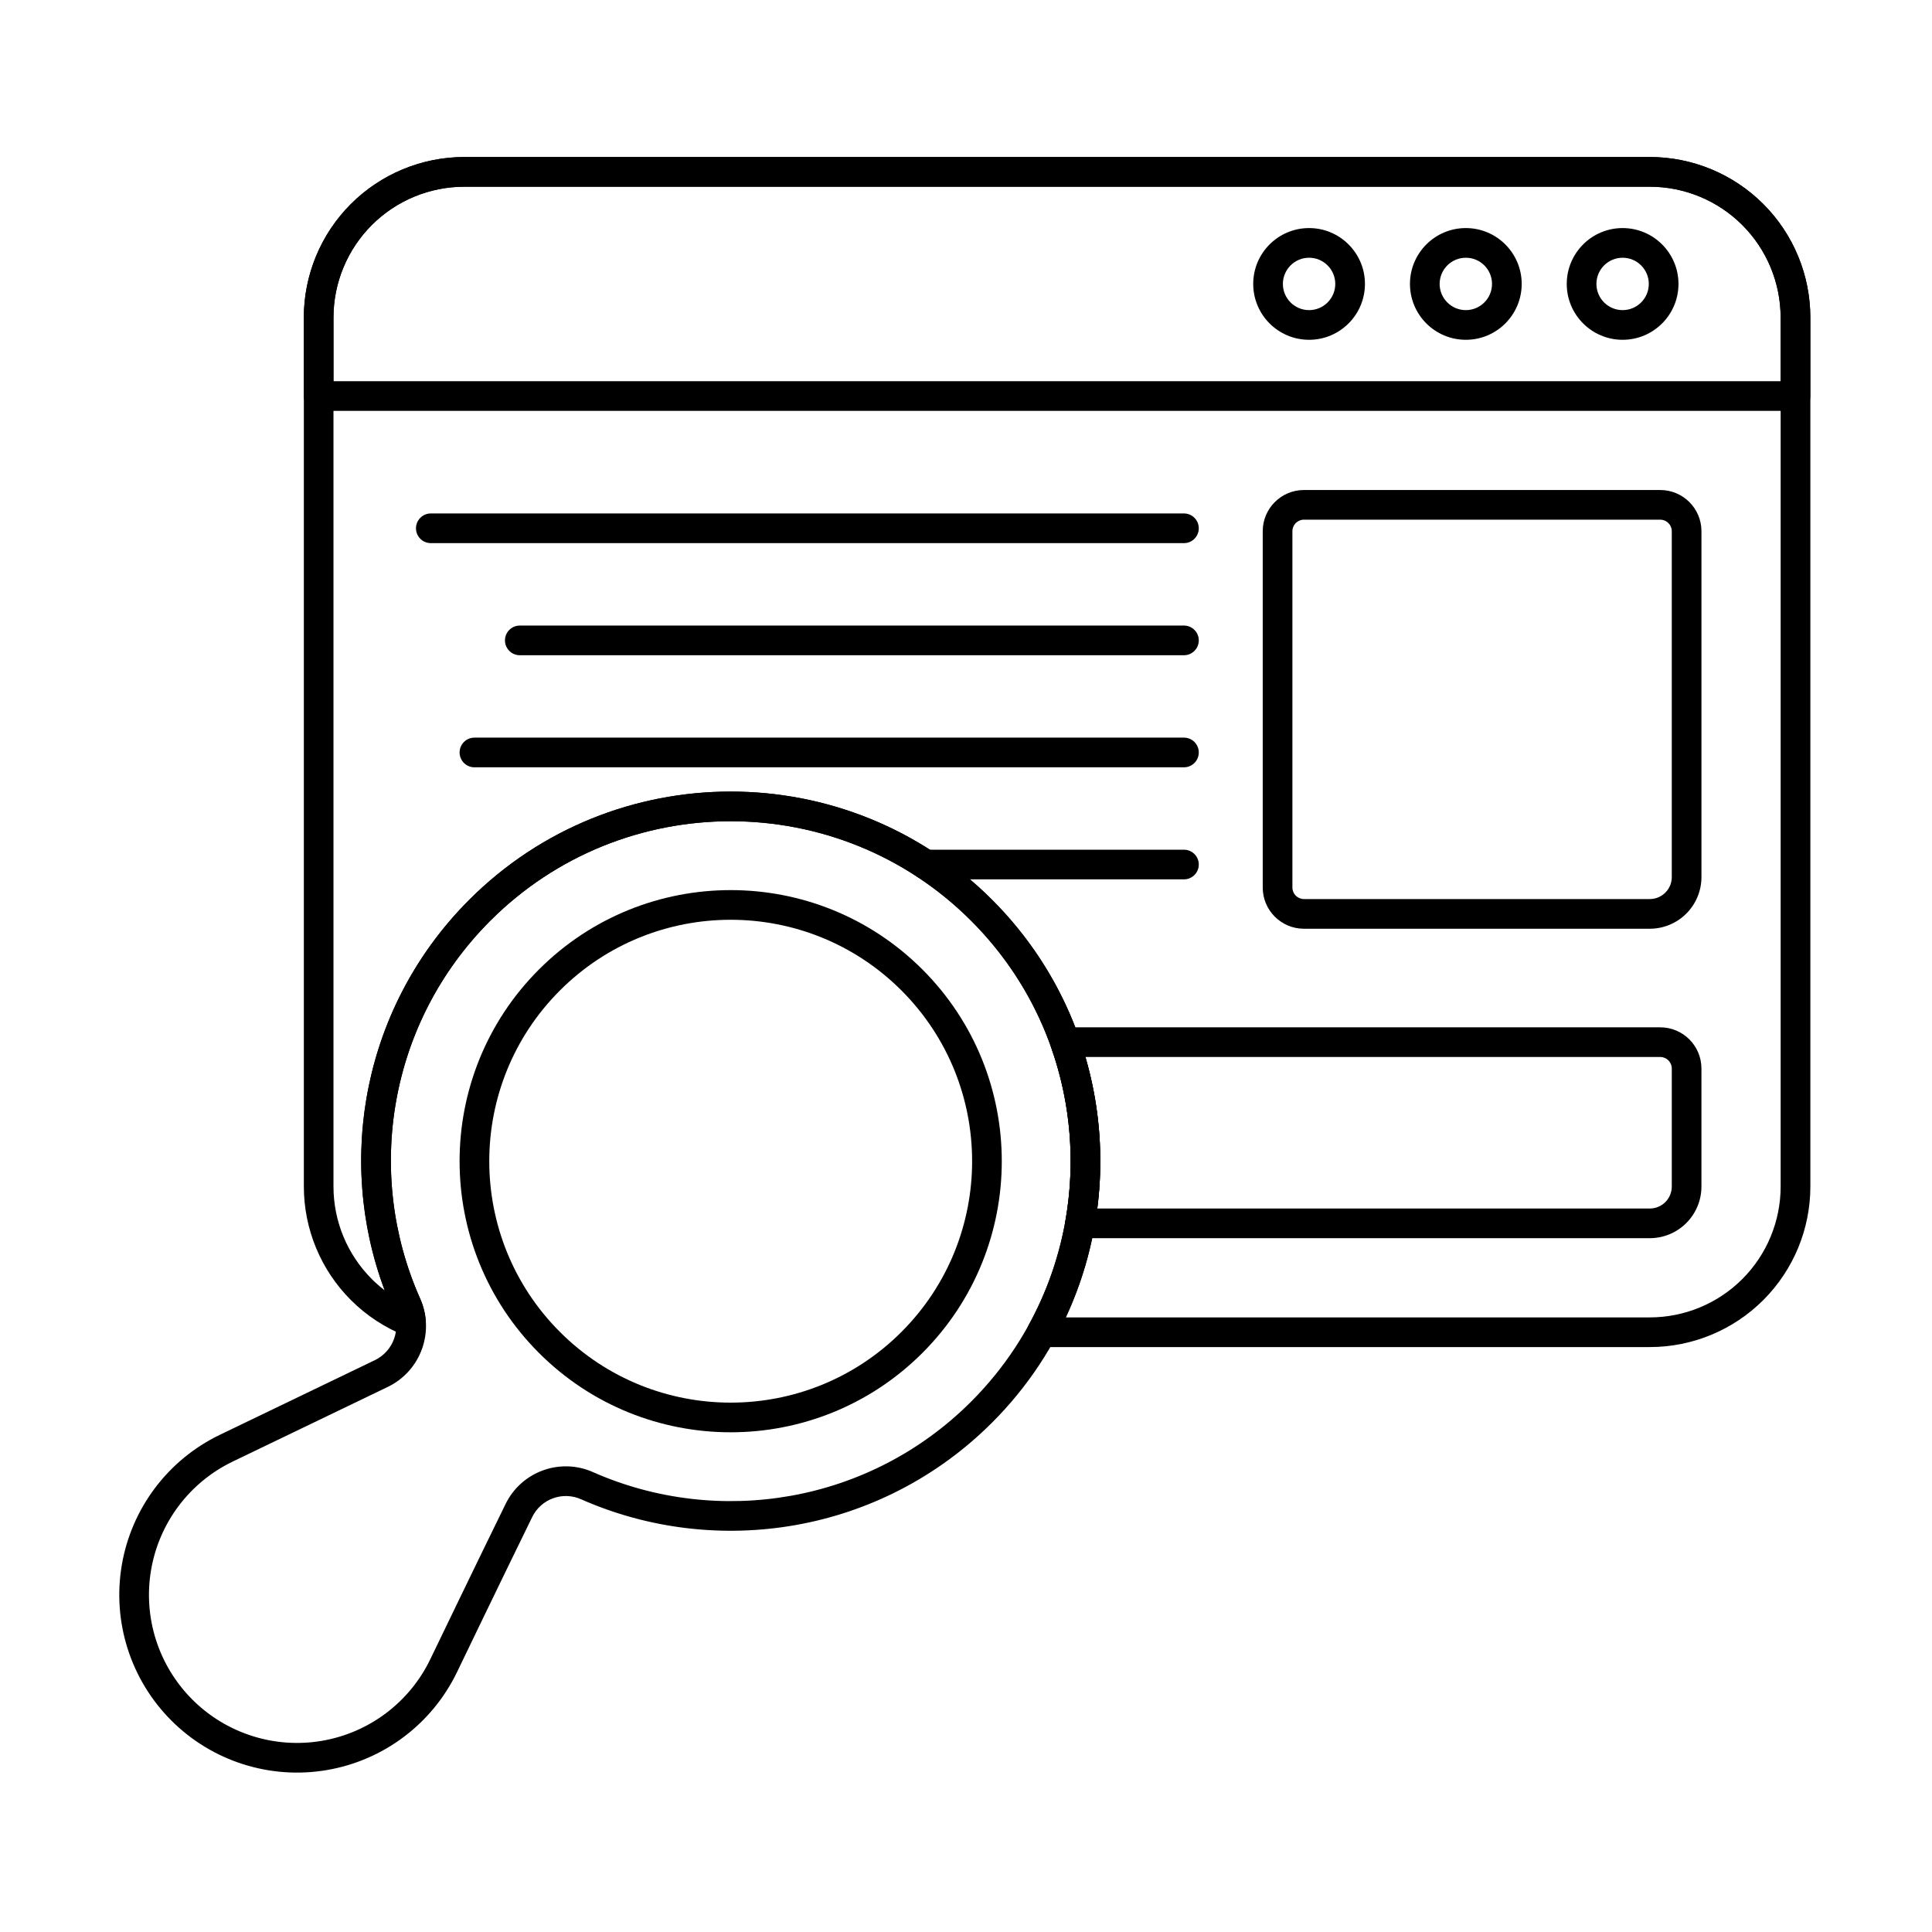
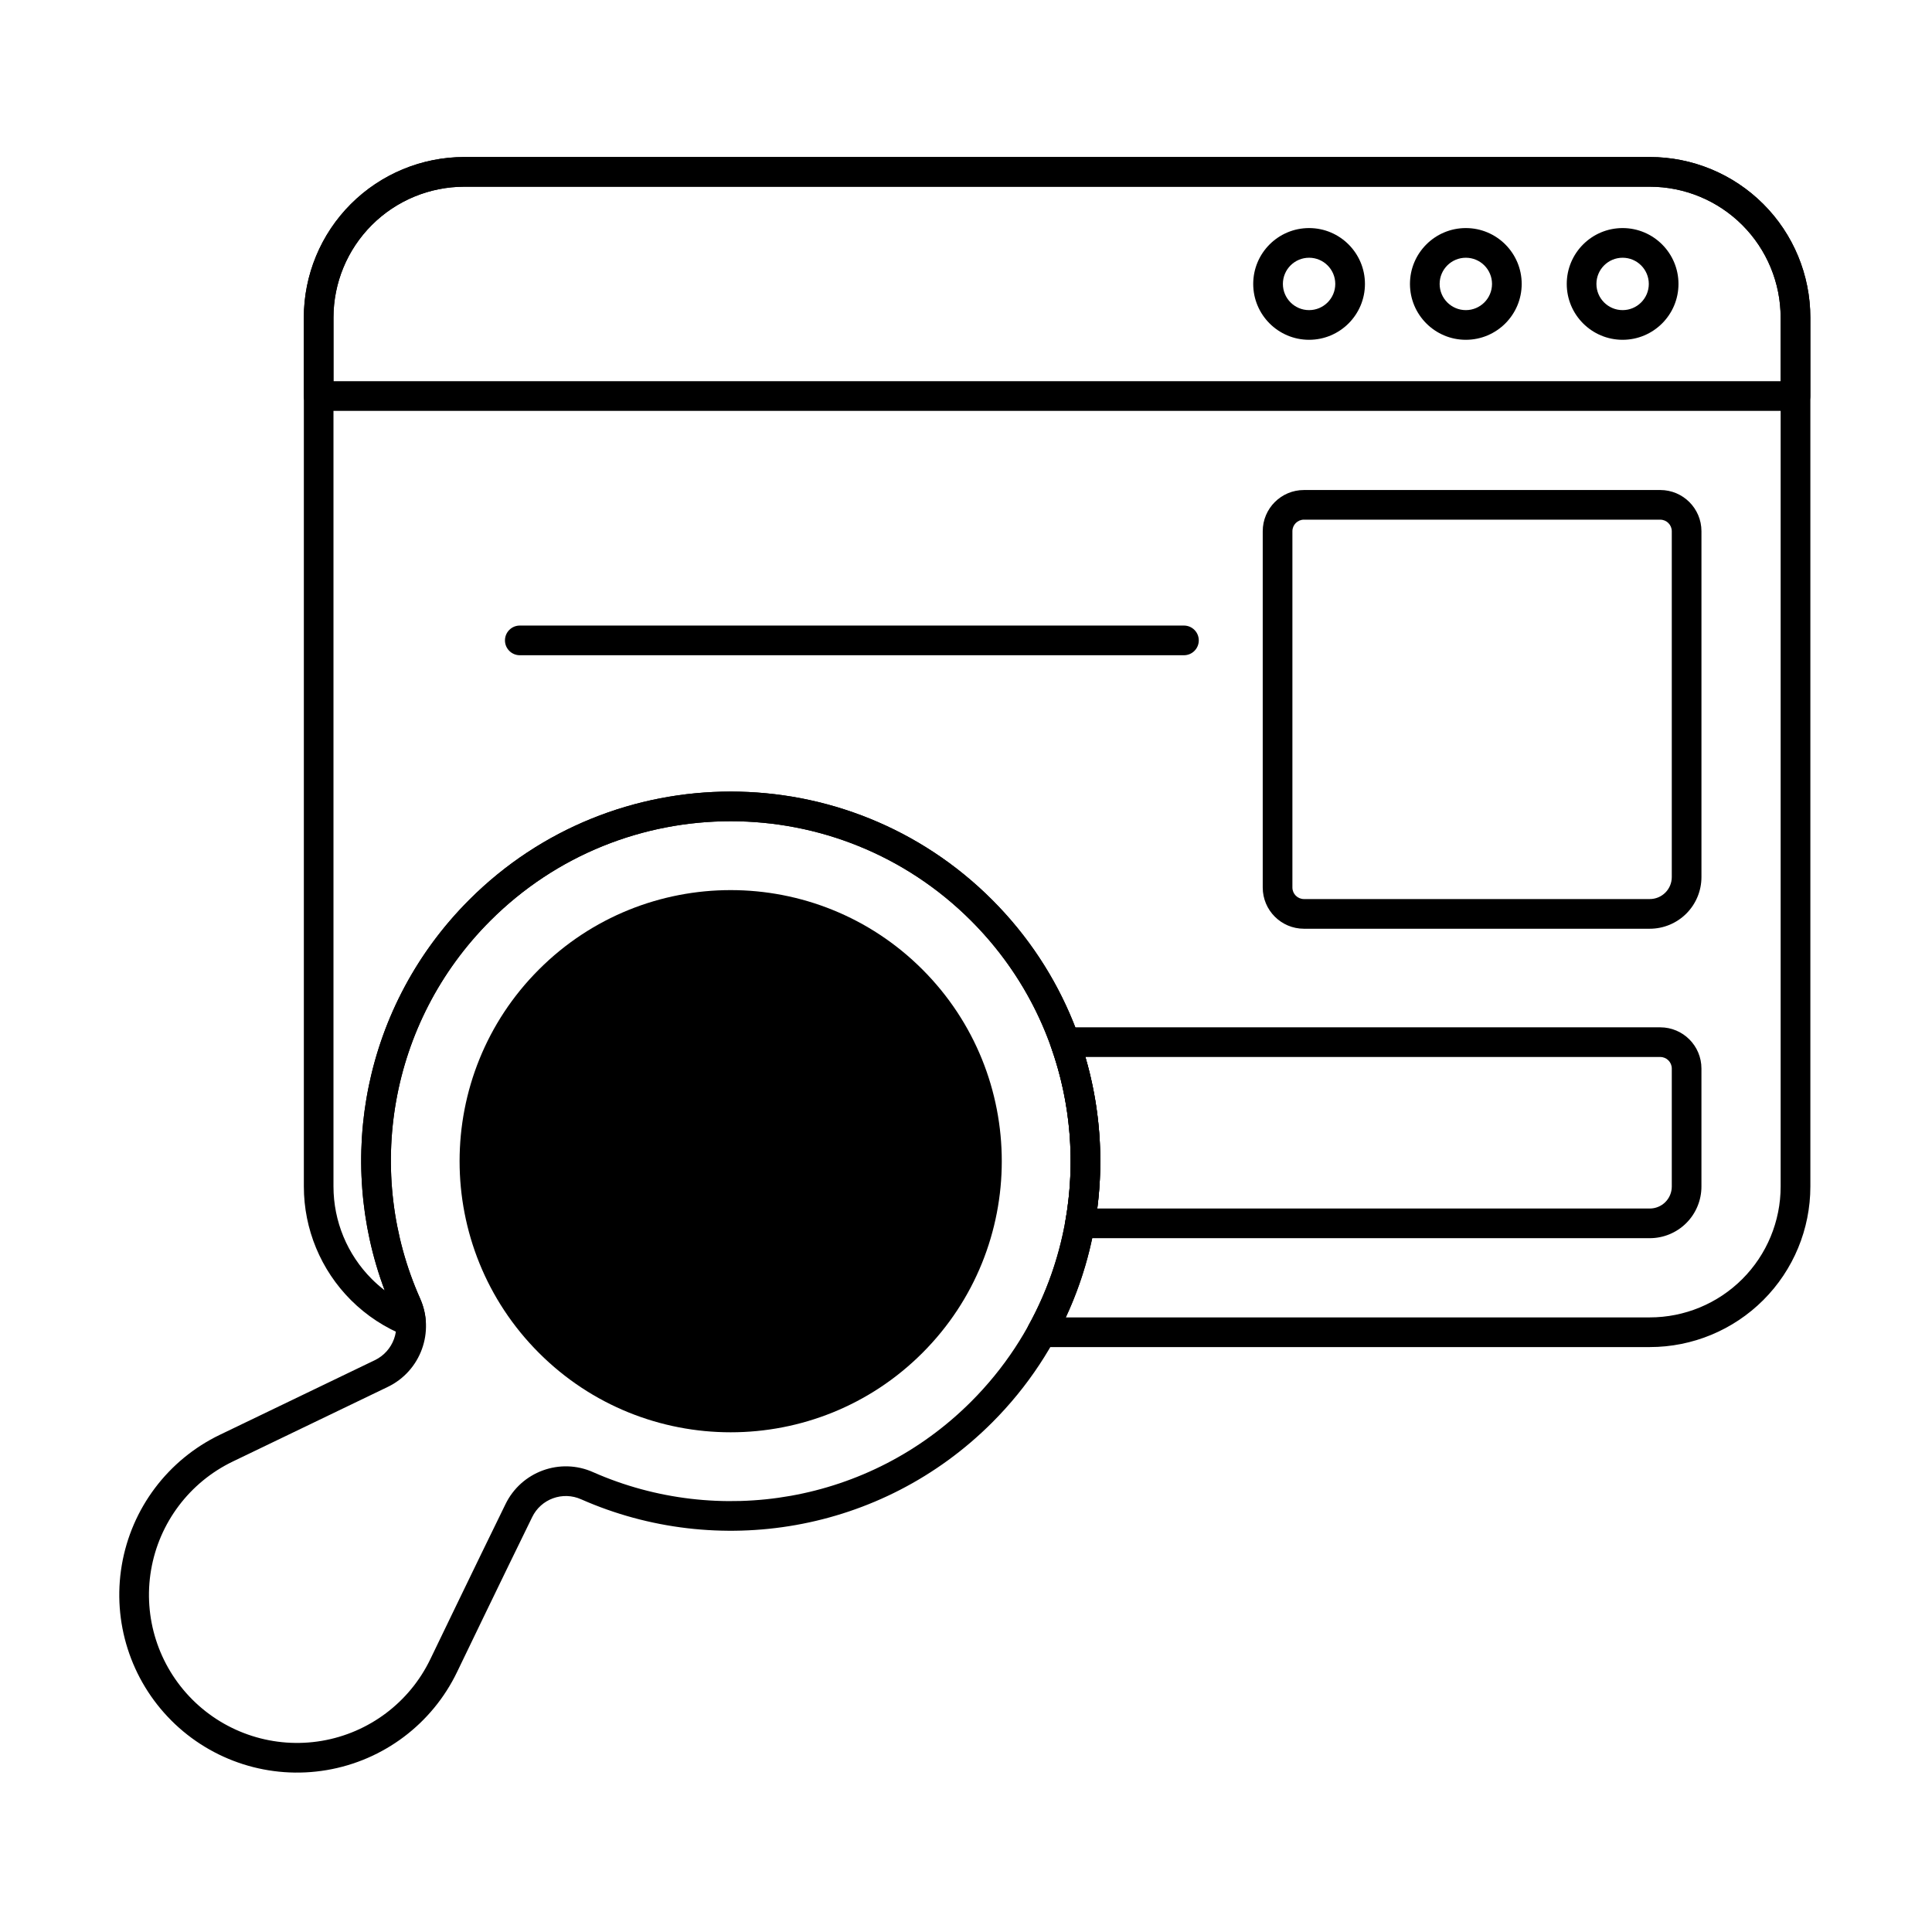
<svg xmlns="http://www.w3.org/2000/svg" fill="#000000" width="800px" height="800px" version="1.1" viewBox="144 144 512 512">
  <g fill-rule="evenodd">
    <path d="m224.51 248.95c0 2.172 1.758 3.93 3.93 3.93h391.38c2.172 0 3.93-1.758 3.93-3.93v-20.785c0-11.285-4.481-22.109-12.465-30.09-7.981-7.981-18.801-12.465-30.086-12.465h-314.14c-11.285 0-22.109 4.484-30.09 12.465s-12.461 18.805-12.461 30.09v20.785zm7.859-3.93v-16.855c0-9.199 3.656-18.023 10.16-24.527 6.504-6.508 15.328-10.16 24.527-10.16h314.14c9.199 0 18.023 3.656 24.527 10.16 6.508 6.504 10.16 15.328 10.16 24.527v16.855h-383.52z" />
    <path d="m490.92 204.44c-8.172 0-14.805 6.633-14.805 14.805s6.633 14.805 14.805 14.805c8.168 0 14.805-6.633 14.805-14.805 0-8.168-6.633-14.805-14.805-14.805zm0 7.863c3.832 0 6.941 3.109 6.941 6.941 0 3.832-3.109 6.941-6.941 6.941s-6.941-3.113-6.941-6.941c0-3.832 3.113-6.941 6.941-6.941z" />
    <path d="m532.46 204.44c-8.168 0-14.805 6.633-14.805 14.805s6.633 14.805 14.805 14.805c8.172 0 14.805-6.633 14.805-14.805 0-8.168-6.633-14.805-14.805-14.805zm0 7.863c3.832 0 6.941 3.109 6.941 6.941 0 3.832-3.113 6.941-6.941 6.941-3.832 0-6.941-3.113-6.941-6.941 0-3.832 3.109-6.941 6.941-6.941z" />
    <path d="m574.01 204.44c-8.172 0-14.805 6.633-14.805 14.805s6.633 14.805 14.805 14.805c8.172 0 14.805-6.633 14.805-14.805 0-8.168-6.633-14.805-14.805-14.805zm0 7.863c3.832 0 6.941 3.109 6.941 6.941 0 3.832-3.109 6.941-6.941 6.941-3.832 0-6.941-3.113-6.941-6.941 0-3.832 3.109-6.941 6.941-6.941z" />
    <path d="m583.98 273.86h-94.426c-6.031 0-10.918 4.891-10.918 10.918v94.426c0 6.031 4.891 10.922 10.918 10.922h91.652c3.633 0 7.113-1.445 9.684-4.012 2.566-2.566 4.012-6.051 4.012-9.684v-91.652c0-6.031-4.891-10.918-10.918-10.918zm0 7.859c1.688 0 3.059 1.371 3.059 3.059v91.652c0 1.547-0.613 3.027-1.707 4.121s-2.574 1.707-4.121 1.707h-91.652c-1.688 0-3.059-1.371-3.059-3.059v-94.426c0-1.688 1.367-3.059 3.059-3.059h94.426z" />
-     <path d="m457.76 280.07h-199.59c-2.168 0-3.93 1.762-3.93 3.93 0 2.172 1.762 3.934 3.93 3.934h199.59c2.172 0 3.93-1.762 3.93-3.934s-1.762-3.93-3.93-3.93z" />
    <path d="m457.76 309.78h-176.01c-2.168 0-3.93 1.762-3.93 3.93 0 2.172 1.762 3.934 3.93 3.934h176.01c2.172 0 3.93-1.762 3.93-3.934s-1.762-3.93-3.93-3.93z" />
-     <path d="m457.76 339.48h-188.03c-2.172 0-3.93 1.762-3.93 3.93 0 2.172 1.762 3.934 3.93 3.934h188.03c2.172 0 3.93-1.762 3.93-3.934s-1.762-3.93-3.93-3.93z" />
-     <path d="m457.76 369.18h-68.488c-2.172 0-3.93 1.762-3.93 3.93 0 2.172 1.762 3.93 3.93 3.93h68.488c2.172 0 3.93-1.762 3.93-3.93 0-2.172-1.762-3.93-3.93-3.93z" />
    <path d="m189.41 599.96c10.789 10.789 26.145 15.688 41.188 13.129 15.043-2.555 27.914-12.242 34.531-25.992 0 0 12.074-25.074 19.879-40.996 0.004-0.008 0.008-0.016 0.012-0.027 2.332-4.844 8.105-6.945 13.008-4.734 0.012 0.004 0.02 0.008 0.031 0.012 35.926 15.84 79.445 9.055 108.86-20.355 38.234-38.234 38.234-100.31 0-138.55-38.234-38.234-100.32-38.234-138.55 0-29.414 29.414-36.199 72.941-20.242 108.82 0.004 0.004 0.004 0.012 0.008 0.02 2.238 4.961 0.113 10.805-4.793 13.172l-41.074 19.777c-13.75 6.621-23.438 19.488-25.992 34.531-2.559 15.043 2.34 30.398 13.133 41.188zm5.559-5.562c-8.988-8.988-13.07-21.777-10.938-34.309 2.129-12.531 10.199-23.254 21.652-28.766l41.078-19.777c8.746-4.215 12.539-14.637 8.547-23.488-14.664-32.973-8.422-73 18.625-100.05 35.164-35.164 92.262-35.164 127.43 0 35.164 35.164 35.164 92.262 0 127.43-27.055 27.051-67.086 33.293-100.13 18.723-8.762-3.953-19.109-0.184-23.297 8.504-7.801 15.918-19.891 41.023-19.891 41.023-5.512 11.453-16.234 19.523-28.766 21.652s-25.324-1.953-34.309-10.941z" />
-     <path d="m388.45 400.92c-28.043-28.043-73.574-28.043-101.62 0s-28.043 73.574 0 101.62c28.043 28.043 73.574 28.043 101.62 0 28.043-28.043 28.043-73.578 0-101.62zm-5.559 5.559c24.973 24.977 24.973 65.527 0 90.5-24.973 24.977-65.527 24.977-90.5 0-24.973-24.973-24.973-65.523 0-90.5 24.973-24.973 65.527-24.973 90.5 0z" />
+     <path d="m388.45 400.92c-28.043-28.043-73.574-28.043-101.62 0s-28.043 73.574 0 101.62c28.043 28.043 73.574 28.043 101.62 0 28.043-28.043 28.043-73.578 0-101.62zm-5.559 5.559z" />
    <path d="m251.48 498.03c1.258 0.496 2.684 0.309 3.773-0.496 1.09-0.805 1.688-2.109 1.586-3.457-0.152-2.027-0.652-4.062-1.535-6.019-14.664-32.973-8.422-73 18.625-100.05 35.164-35.164 92.262-35.164 127.43 0 29 29 34.082 72.918 15.25 107.15-0.668 1.219-0.648 2.699 0.059 3.894 0.707 1.199 1.996 1.934 3.387 1.934h161.16c11.285 0 22.105-4.484 30.086-12.465 7.981-7.981 12.465-18.805 12.465-30.09v-230.27c0-11.285-4.481-22.109-12.465-30.09-7.981-7.981-18.801-12.465-30.086-12.465h-314.14c-11.285 0-22.109 4.484-30.09 12.465-7.981 7.981-12.461 18.805-12.461 30.09v230.27c0 11.285 4.481 22.109 12.461 30.09 4.172 4.172 9.121 7.387 14.508 9.508zm-5.527-12.07c-1.195-0.918-2.34-1.918-3.418-2.996-6.508-6.504-10.16-15.328-10.16-24.527v-230.27c0-9.199 3.656-18.023 10.16-24.527 6.504-6.508 15.328-10.16 24.527-10.16h314.14c9.199 0 18.023 3.656 24.527 10.16 6.508 6.504 10.16 15.328 10.16 24.527v230.27c0 9.199-3.656 18.023-10.16 24.527-6.504 6.508-15.328 10.16-24.527 10.16h-154.76c16.887-36.266 10.375-80.766-19.535-110.67-38.234-38.234-100.32-38.234-138.55 0-27.977 27.977-35.48 68.719-22.418 103.51z" />
    <path d="m426.24 416.25c-1.277 0-2.473 0.621-3.211 1.664-0.738 1.043-0.922 2.379-0.496 3.582 5.25 14.797 6.519 30.691 3.809 46.023-0.203 1.145 0.113 2.32 0.859 3.211 0.746 0.891 1.848 1.402 3.012 1.402h150.99c3.633 0 7.113-1.441 9.684-4.008 2.566-2.566 4.012-6.051 4.012-9.684v-31.27c0-6.031-4.891-10.918-10.918-10.918h-157.74zm5.402 7.863h152.34c1.688 0 3.059 1.367 3.059 3.059v31.27c0 1.547-0.613 3.031-1.707 4.121-1.094 1.094-2.574 1.707-4.121 1.707h-146.42c1.719-13.406 0.668-27.102-3.148-40.156z" />
  </g>
</svg>